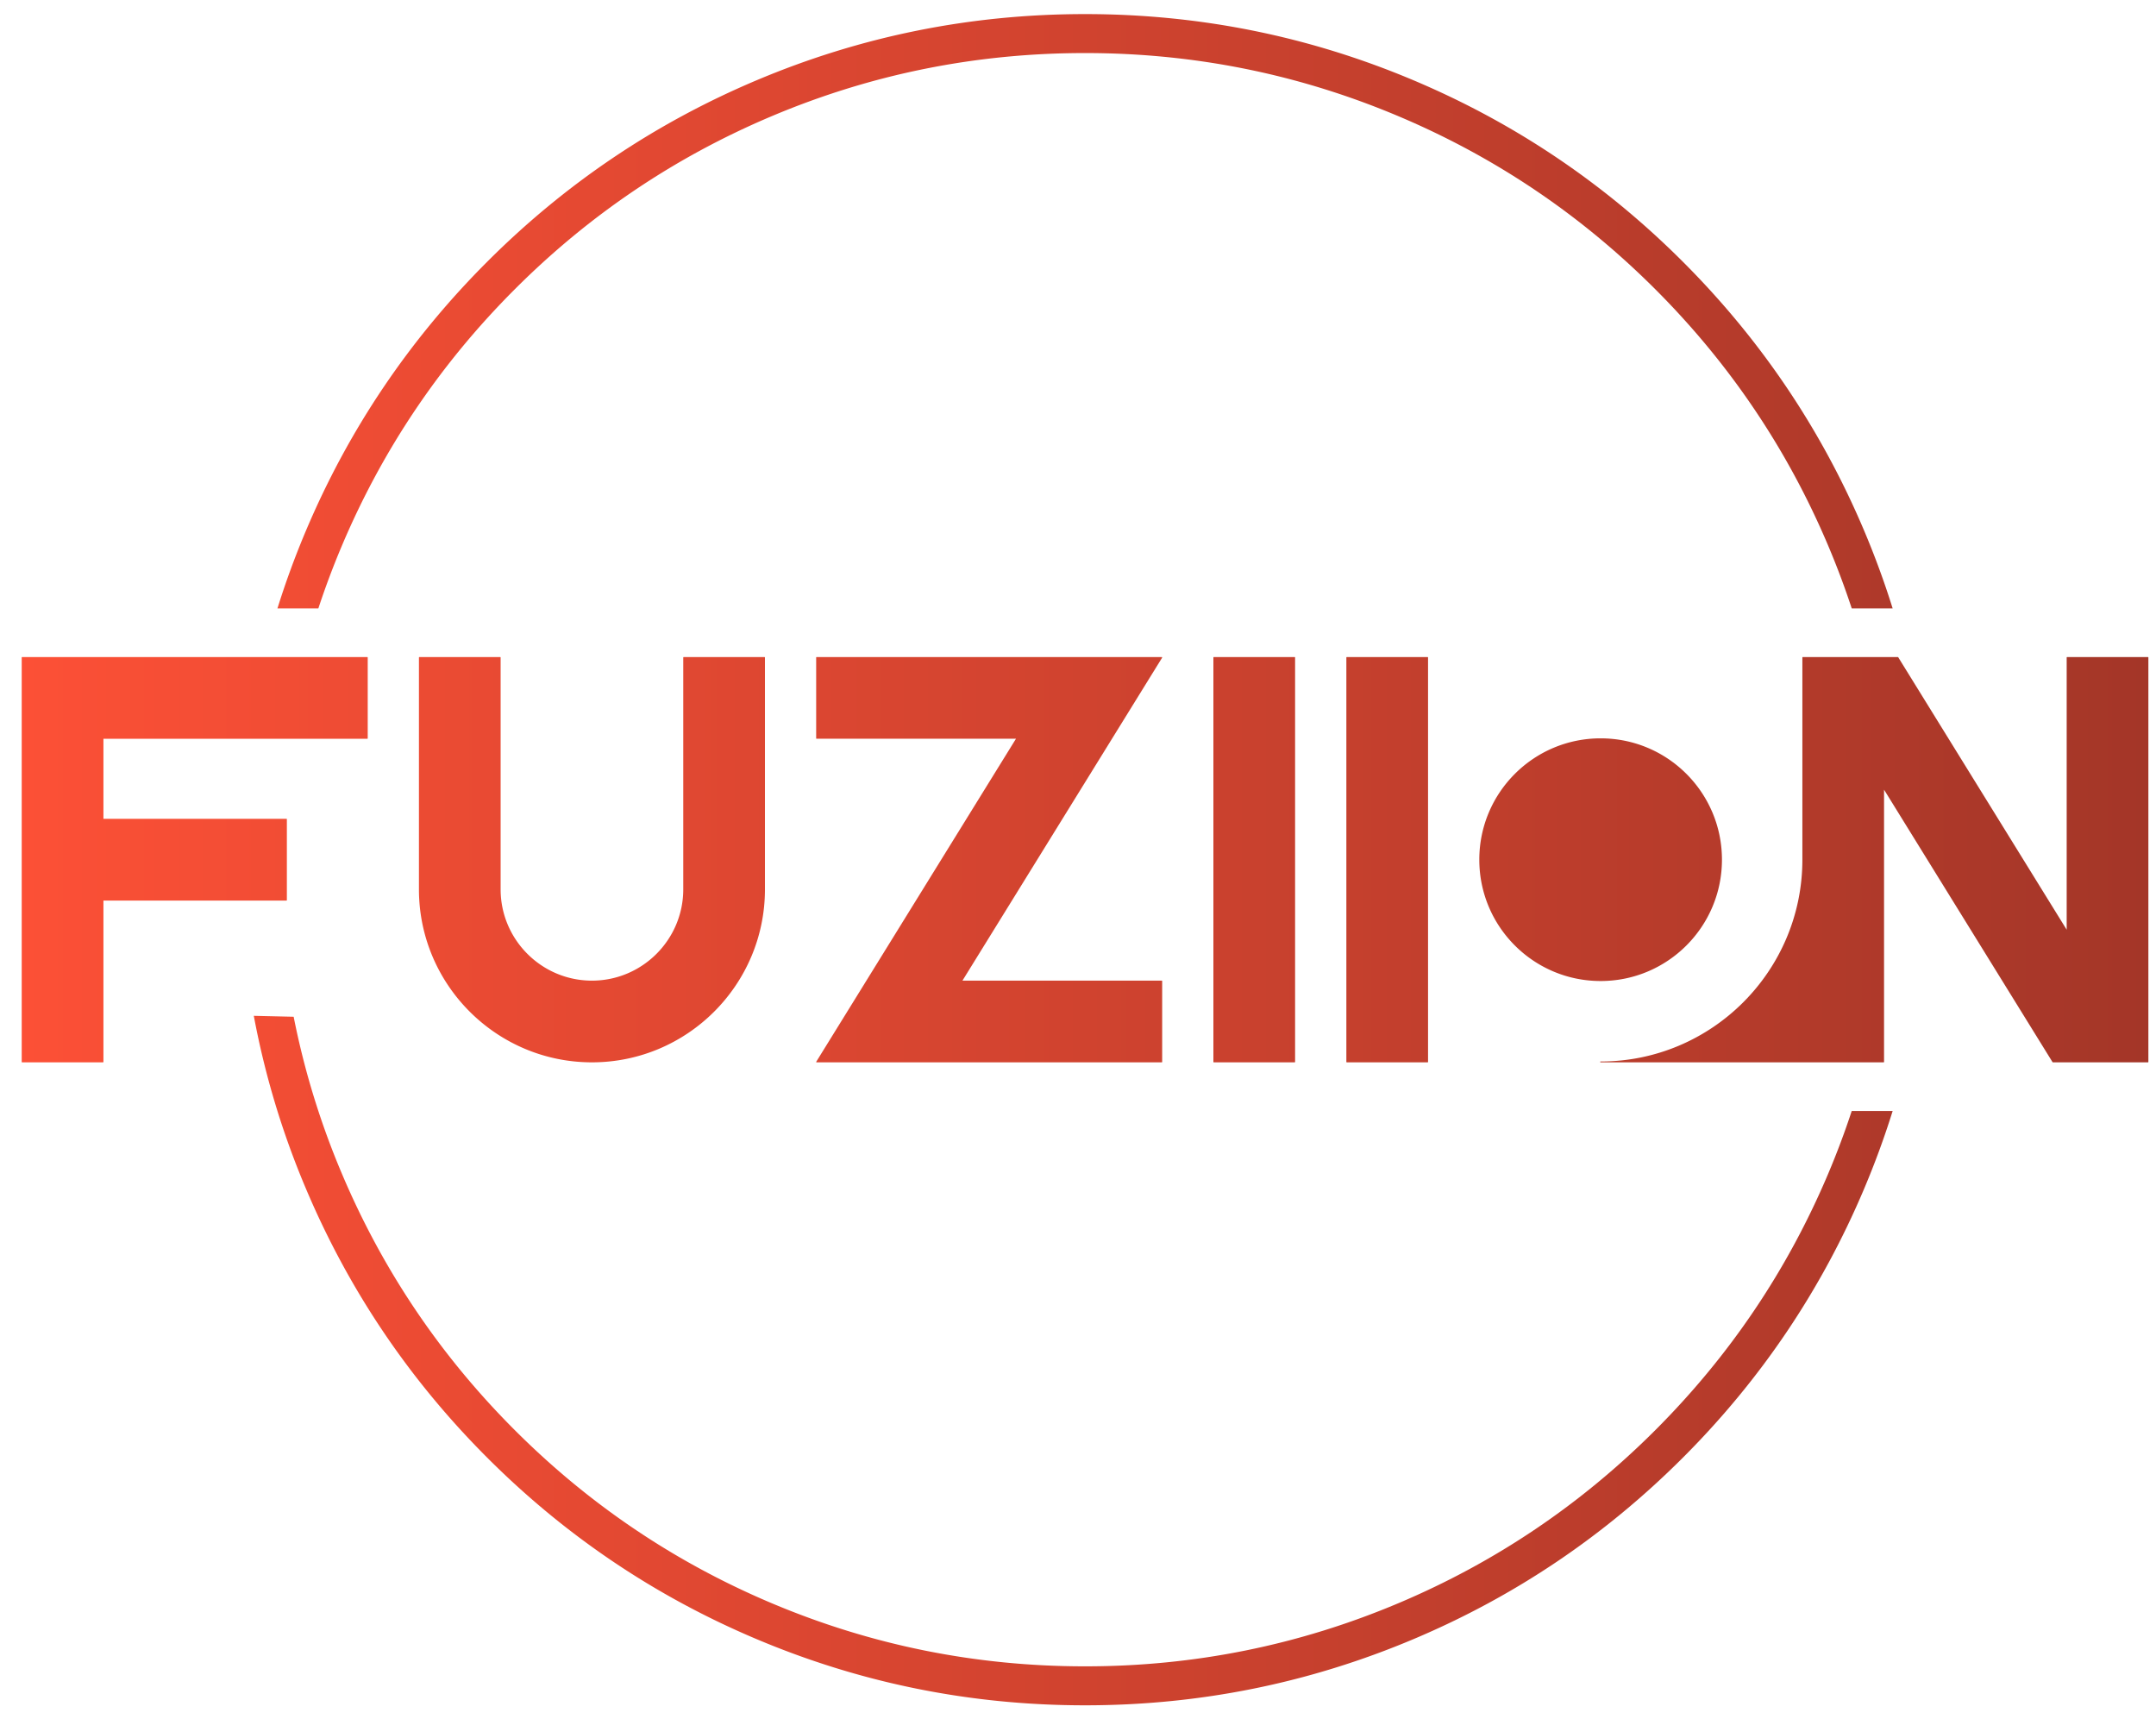
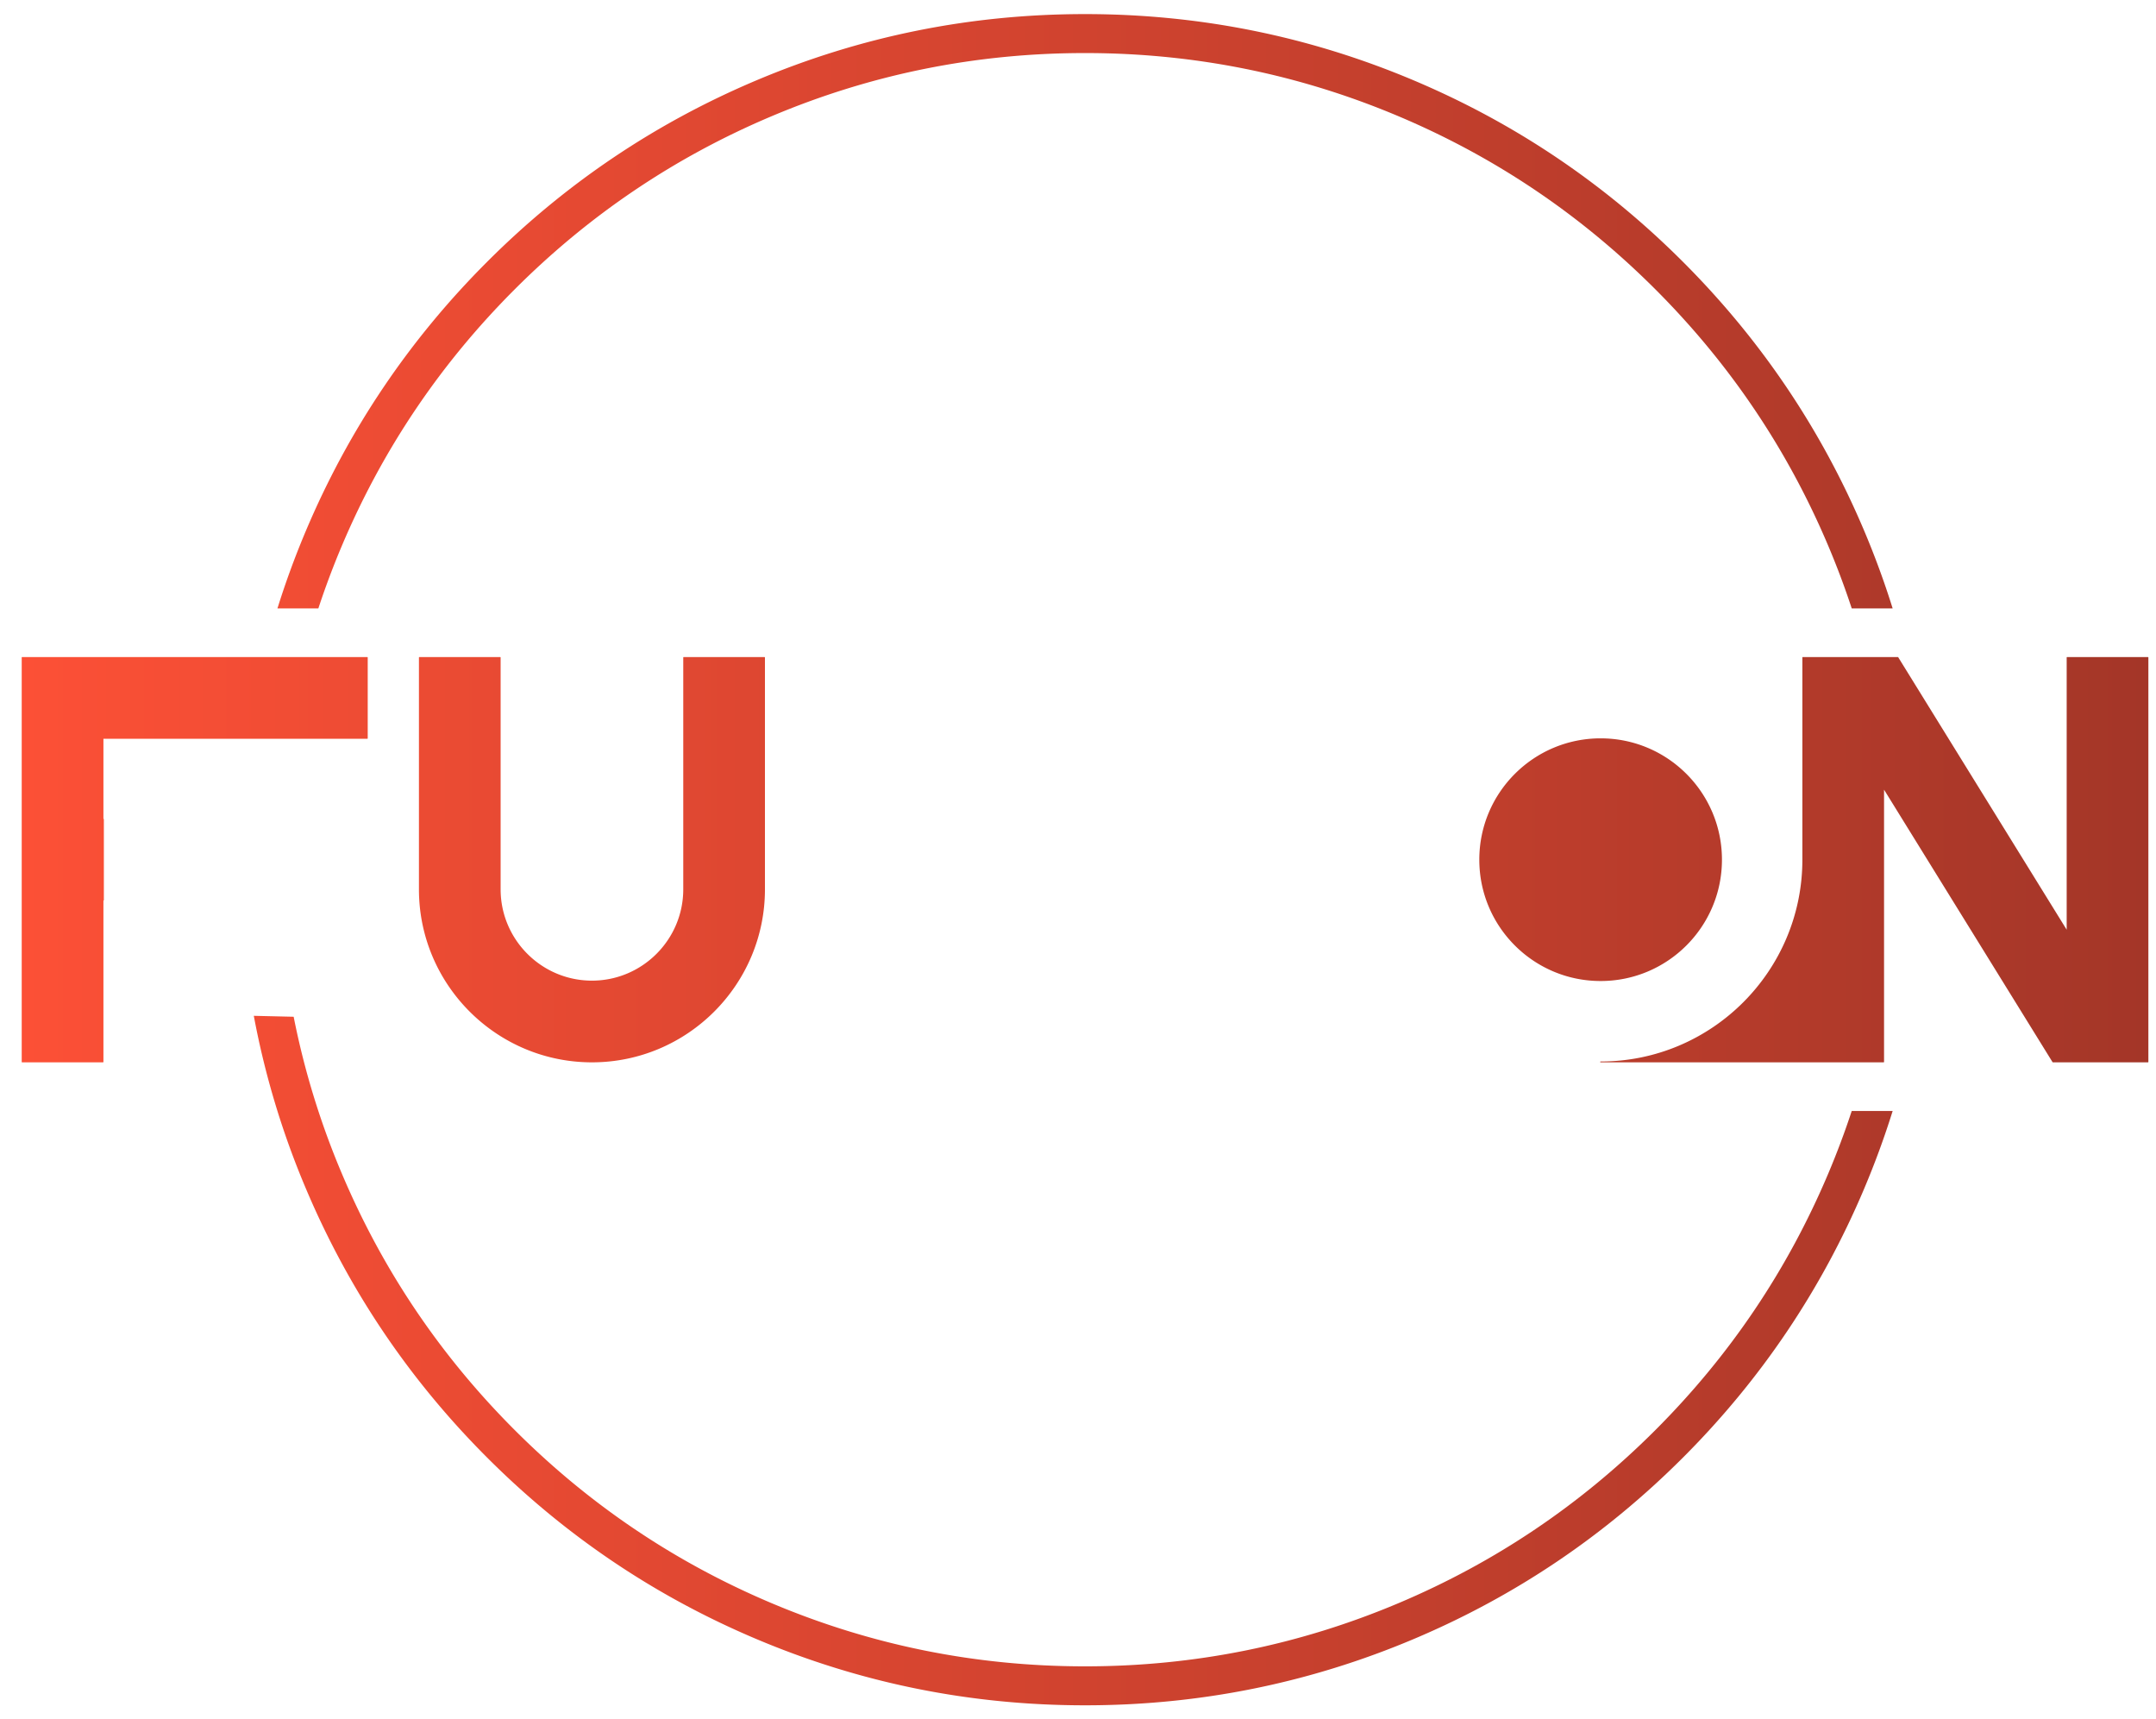
<svg xmlns="http://www.w3.org/2000/svg" viewBox="121 113 306 244">
  <defs>
    <linearGradient x1="124.081" y1="235" x2="425.919" y2="235" gradientUnits="userSpaceOnUse" id="gradient">
      <stop offset="0" stop-color="#fc5036" />
      <stop offset="1" stop-color="#a43628" />
    </linearGradient>
    <style>
            /* Default styles if animations are not supported */
            #circle, #letters {
            fill: url(#gradient);
            }

            /* Animation styles */
            @supports (animation: fillSVG 1s forwards) {
            #circle {
            fill-opacity: 0;
            stroke: url(#gradient);
            stroke-width: 2;
            stroke-dasharray: 1000;
            stroke-dashoffset: 1000;
            -webkit-animation: drawOutline 4s forwards, fillSVG 2s 1.3s forwards;
            animation: drawOutline 4s forwards, fillSVG 2s 1.3s forwards;
            }

            #letters {
            fill-opacity: 0;
            stroke-dasharray: 1000;
            stroke-dashoffset: 1000;
            -webkit-animation: fillSVG 1.2s 2.5s forwards;
            animation: fillSVG 1.2s 2.5s forwards;
            -webkit-animation-delay: 1.8s;
            animation-delay: 1.8s;
            }

            @-webkit-keyframes drawOutline {
            to {
            stroke-dashoffset: 0;
            }
            }

            @keyframes drawOutline {
            to {
            stroke-dashoffset: 0;
            }
            }

            @-webkit-keyframes fillSVG {
            from {
            fill-opacity: 0;
            }
            to {
            fill-opacity: 1;
            }
            }

            @keyframes fillSVG {
            from {
            fill-opacity: 0;
            }
            to {
            fill-opacity: 1;
            }
            }
            }
        </style>
  </defs>
  <g>
    <g shape-rendering="geometricPrecision">
-       <path id="letters" d="M124.14 263.756h11.48a.06.06 0 0 0 .06-.06V240.8h25.975a.06.06 0 0 0 .06-.06V229.26a.06.06 0 0 0-.06-.06H135.68v-11.359h37.45a.06.06 0 0 0 .06-.06v-11.478a.06.06 0 0 0-.06-.06h-48.988a.06.06 0 0 0-.06.06v57.393c0 .033.027.06.06.06z" />
+       <path id="letters" d="M124.14 263.756h11.48a.06.06 0 0 0 .06-.06V240.8a.06.06 0 0 0 .06-.06V229.26a.06.06 0 0 0-.06-.06H135.68v-11.359h37.45a.06.06 0 0 0 .06-.06v-11.478a.06.06 0 0 0-.06-.06h-48.988a.06.06 0 0 0-.06.06v57.393c0 .033.027.06.06.06z" />
      <path id="letters" d="M229.508 206.244h-11.474a.06.06 0 0 0-.06.06v32.898c0 7.146-5.814 12.96-12.96 12.96-7.147 0-12.96-5.814-12.96-12.96v-32.898a.06.06 0 0 0-.06-.06H180.52a.06.06 0 0 0-.06.06v32.898c0 13.54 11.015 24.554 24.554 24.554 13.54 0 24.554-11.015 24.554-24.554v-32.898a.06.06 0 0 0-.06-.06z" />
-       <path id="letters" d="M285.886 252.162h-28.288l28.339-45.826a.06.06 0 0 0-.05-.091h-48.989a.06.06 0 0 0-.06.06v11.47c0 .034.027.06.06.06h28.299l-28.345 45.832a.06.06 0 0 0 .05.091h48.984a.06.06 0 0 0 .06-.06v-11.476a.06.06 0 0 0-.06-.06z" />
-       <path id="letters" d="M293.277 263.756h11.475a.06.06 0 0 0 .06-.06v-57.393a.06.06 0 0 0-.06-.06h-11.475a.06.06 0 0 0-.06.06v57.393c0 .033.027.06.06.06z" />
-       <path id="letters" d="M312.148 263.756h11.474a.06.06 0 0 0 .06-.06v-57.393a.06.06 0 0 0-.06-.06h-11.474a.06.06 0 0 0-.06.06v57.393c0 .033.027.06.06.06z" />
      <path id="letters" d="M348.177 252.216c9.51 0 17.218-7.71 17.218-17.219 0-9.51-7.709-17.218-17.218-17.218-9.51 0-17.219 7.709-17.219 17.218 0 9.51 7.71 17.219 17.219 17.219zm77.682-45.973h-11.476a.06.06 0 0 0-.06.06v38.633l-23.909-38.665a.06.06 0 0 0-.05-.028H376.87a.06.06 0 0 0-.06.06v28.694c0 15.791-12.845 28.639-28.634 28.639a.06.06 0 0 0 0 .12h40.166a.06.06 0 0 0 .06-.06v-38.633l23.913 38.664a.06.06 0 0 0 .051.03h13.492a.06.06 0 0 0 .06-.06v-57.394a.06.06 0 0 0-.06-.06z" />
    </g>
    <path id="circle" d="M190.147 150.147c11.071-11.071 23.786-19.643 38.143-25.716C243.155 118.144 258.725 115 275 115c16.275 0 31.845 3.144 46.71 9.431 14.357 6.073 27.071 14.645 38.143 25.716 11.071 11.071 19.643 23.786 25.716 38.143a120.577 120.577 0 0 1 4.054 11.05h-5.807a115.296 115.296 0 0 0-3.34-8.896c-5.793-13.695-13.97-25.824-24.533-36.387-10.563-10.563-22.692-18.74-36.387-24.533-14.177-5.996-29.029-8.994-44.556-8.994-15.527 0-30.38 2.998-44.556 8.994-13.695 5.793-25.824 13.97-36.387 24.533-10.563 10.563-18.74 22.692-24.533 36.387a115.288 115.288 0 0 0-3.34 8.897h-5.807a120.566 120.566 0 0 1 4.054-11.051c6.072-14.357 14.644-27.072 25.716-38.143zM385.57 281.71c-6.073 14.357-14.645 27.071-25.716 38.143-11.072 11.072-23.786 19.644-38.143 25.716C306.845 351.856 291.274 355 275 355s-31.845-3.144-46.71-9.431c-14.357-6.072-27.072-14.644-38.143-25.716-11.071-11.072-19.643-23.786-25.716-38.143a118.694 118.694 0 0 1-7.409-24.556l5.657.132a113.29 113.29 0 0 0 6.845 22.27c5.793 13.695 13.97 25.824 24.533 36.387 10.563 10.563 22.692 18.74 36.387 24.533 14.177 5.996 29.03 8.994 44.556 8.994 15.527 0 30.379-2.998 44.556-8.994 13.695-5.793 25.824-13.97 36.387-24.533 10.563-10.563 18.74-22.692 24.533-36.387a115.293 115.293 0 0 0 3.34-8.898h5.808a120.58 120.58 0 0 1-4.055 11.052z" />
  </g>
</svg>